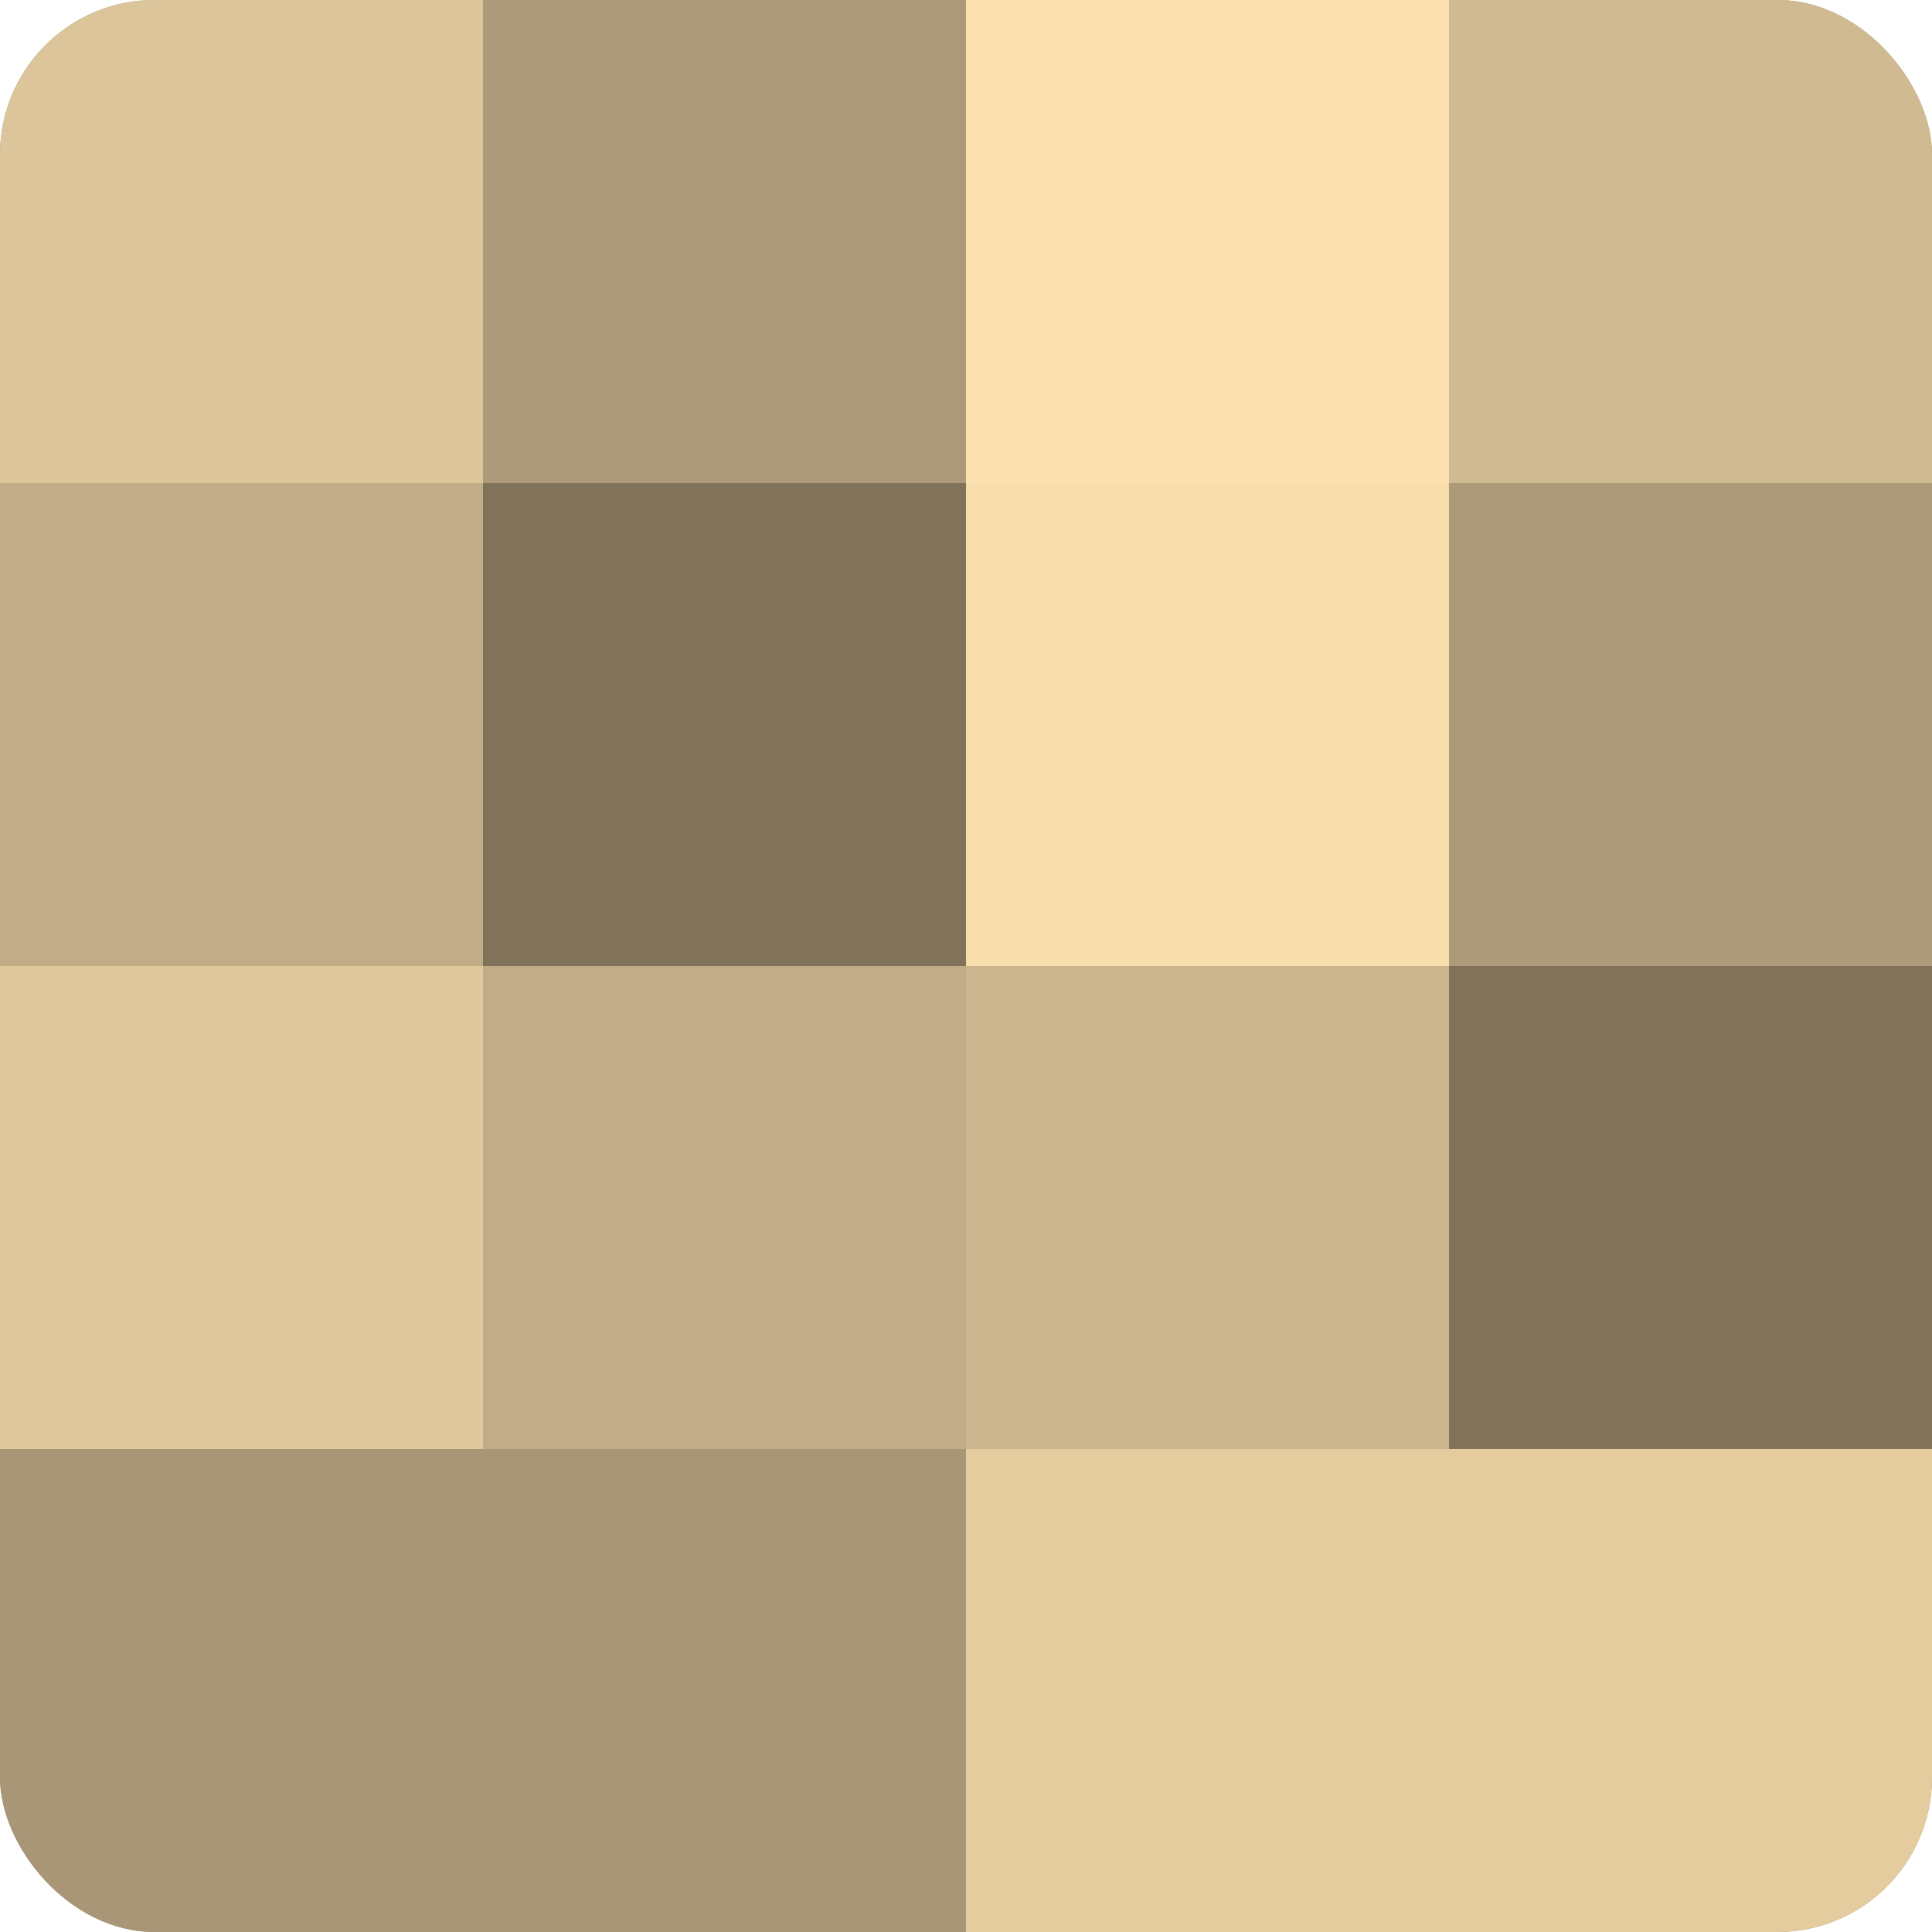
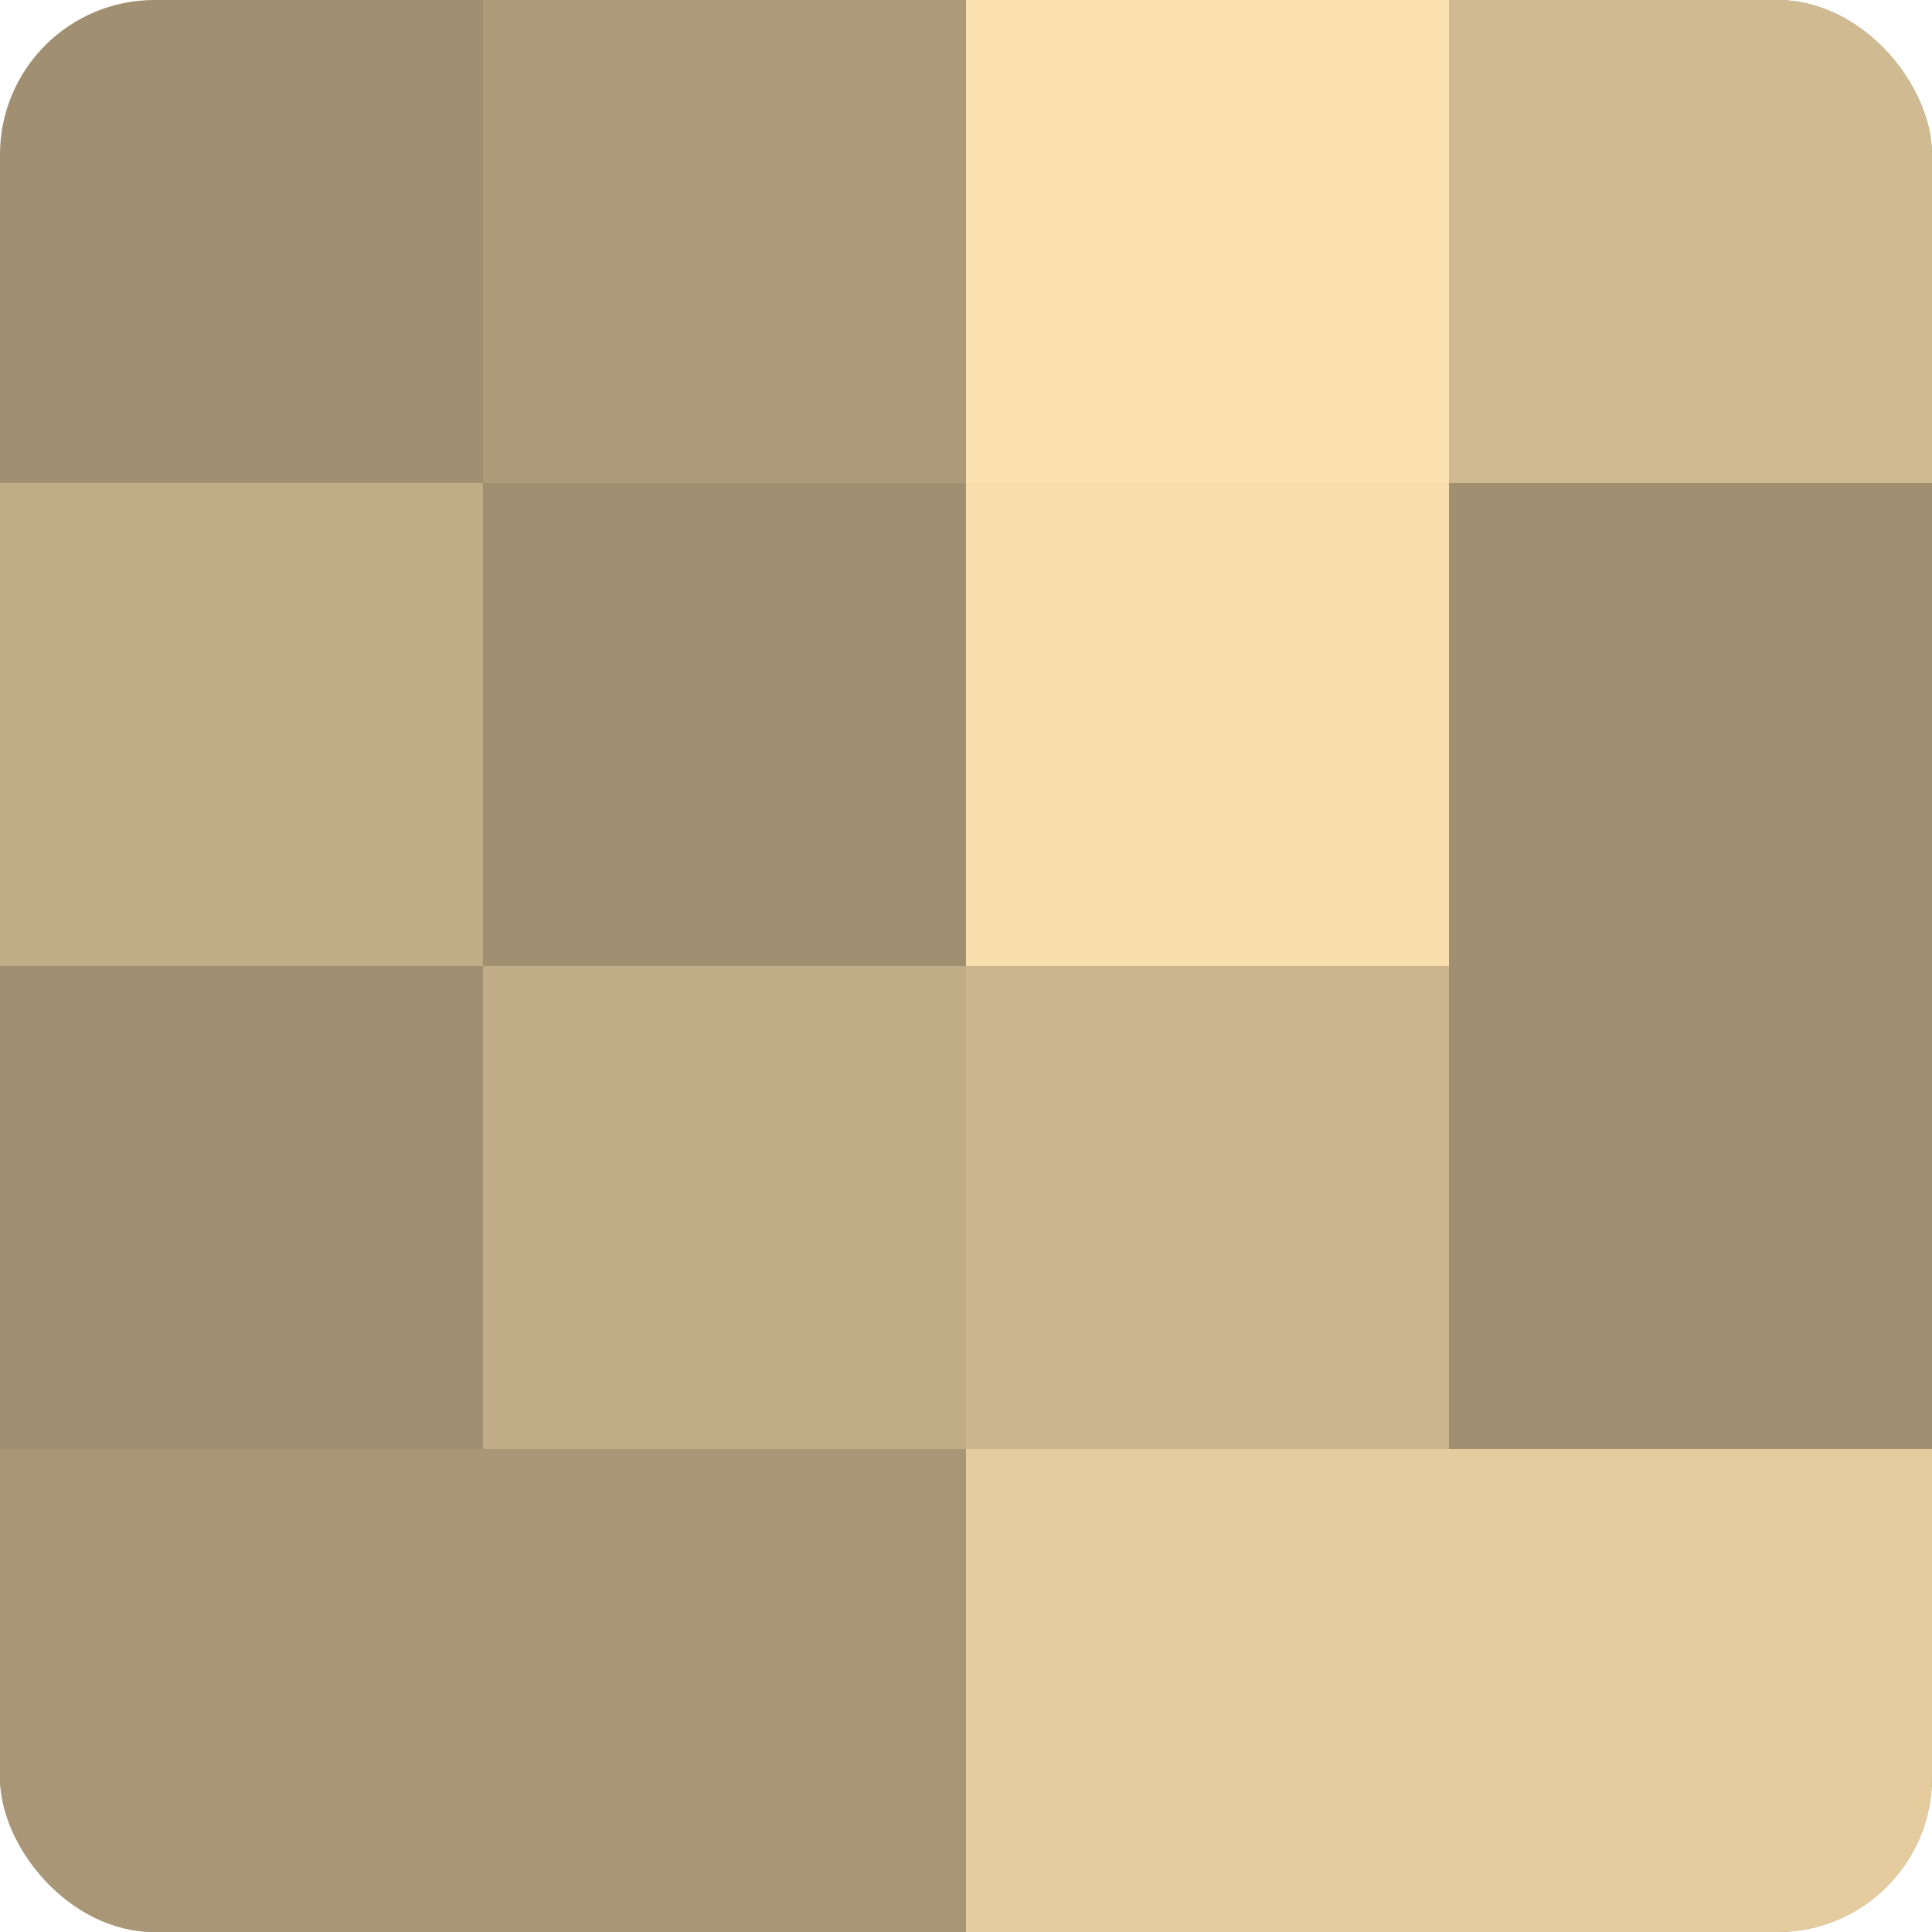
<svg xmlns="http://www.w3.org/2000/svg" width="80" height="80" viewBox="0 0 100 100" preserveAspectRatio="xMidYMid meet">
  <defs>
    <clipPath id="c" width="100" height="100">
      <rect width="100" height="100" rx="8" ry="8" />
    </clipPath>
  </defs>
  <g clip-path="url(#c)">
    <rect width="100" height="100" fill="#a08f70" />
-     <rect width="25" height="25" fill="#dcc59a" />
    <rect y="25" width="25" height="25" fill="#c0ac86" />
-     <rect y="50" width="25" height="25" fill="#e0c89d" />
    <rect y="75" width="25" height="25" fill="#a89676" />
    <rect x="25" width="25" height="25" fill="#ac9a78" />
-     <rect x="25" y="25" width="25" height="25" fill="#80735a" />
    <rect x="25" y="50" width="25" height="25" fill="#c0ac86" />
    <rect x="25" y="75" width="25" height="25" fill="#a89676" />
    <rect x="50" width="25" height="25" fill="#fce1b0" />
    <rect x="50" y="25" width="25" height="25" fill="#f8dead" />
    <rect x="50" y="50" width="25" height="25" fill="#ccb68f" />
    <rect x="50" y="75" width="25" height="25" fill="#e4cc9f" />
    <rect x="75" width="25" height="25" fill="#d0ba92" />
-     <rect x="75" y="25" width="25" height="25" fill="#ac9a78" />
-     <rect x="75" y="50" width="25" height="25" fill="#80735a" />
    <rect x="75" y="75" width="25" height="25" fill="#e4cc9f" />
  </g>
</svg>